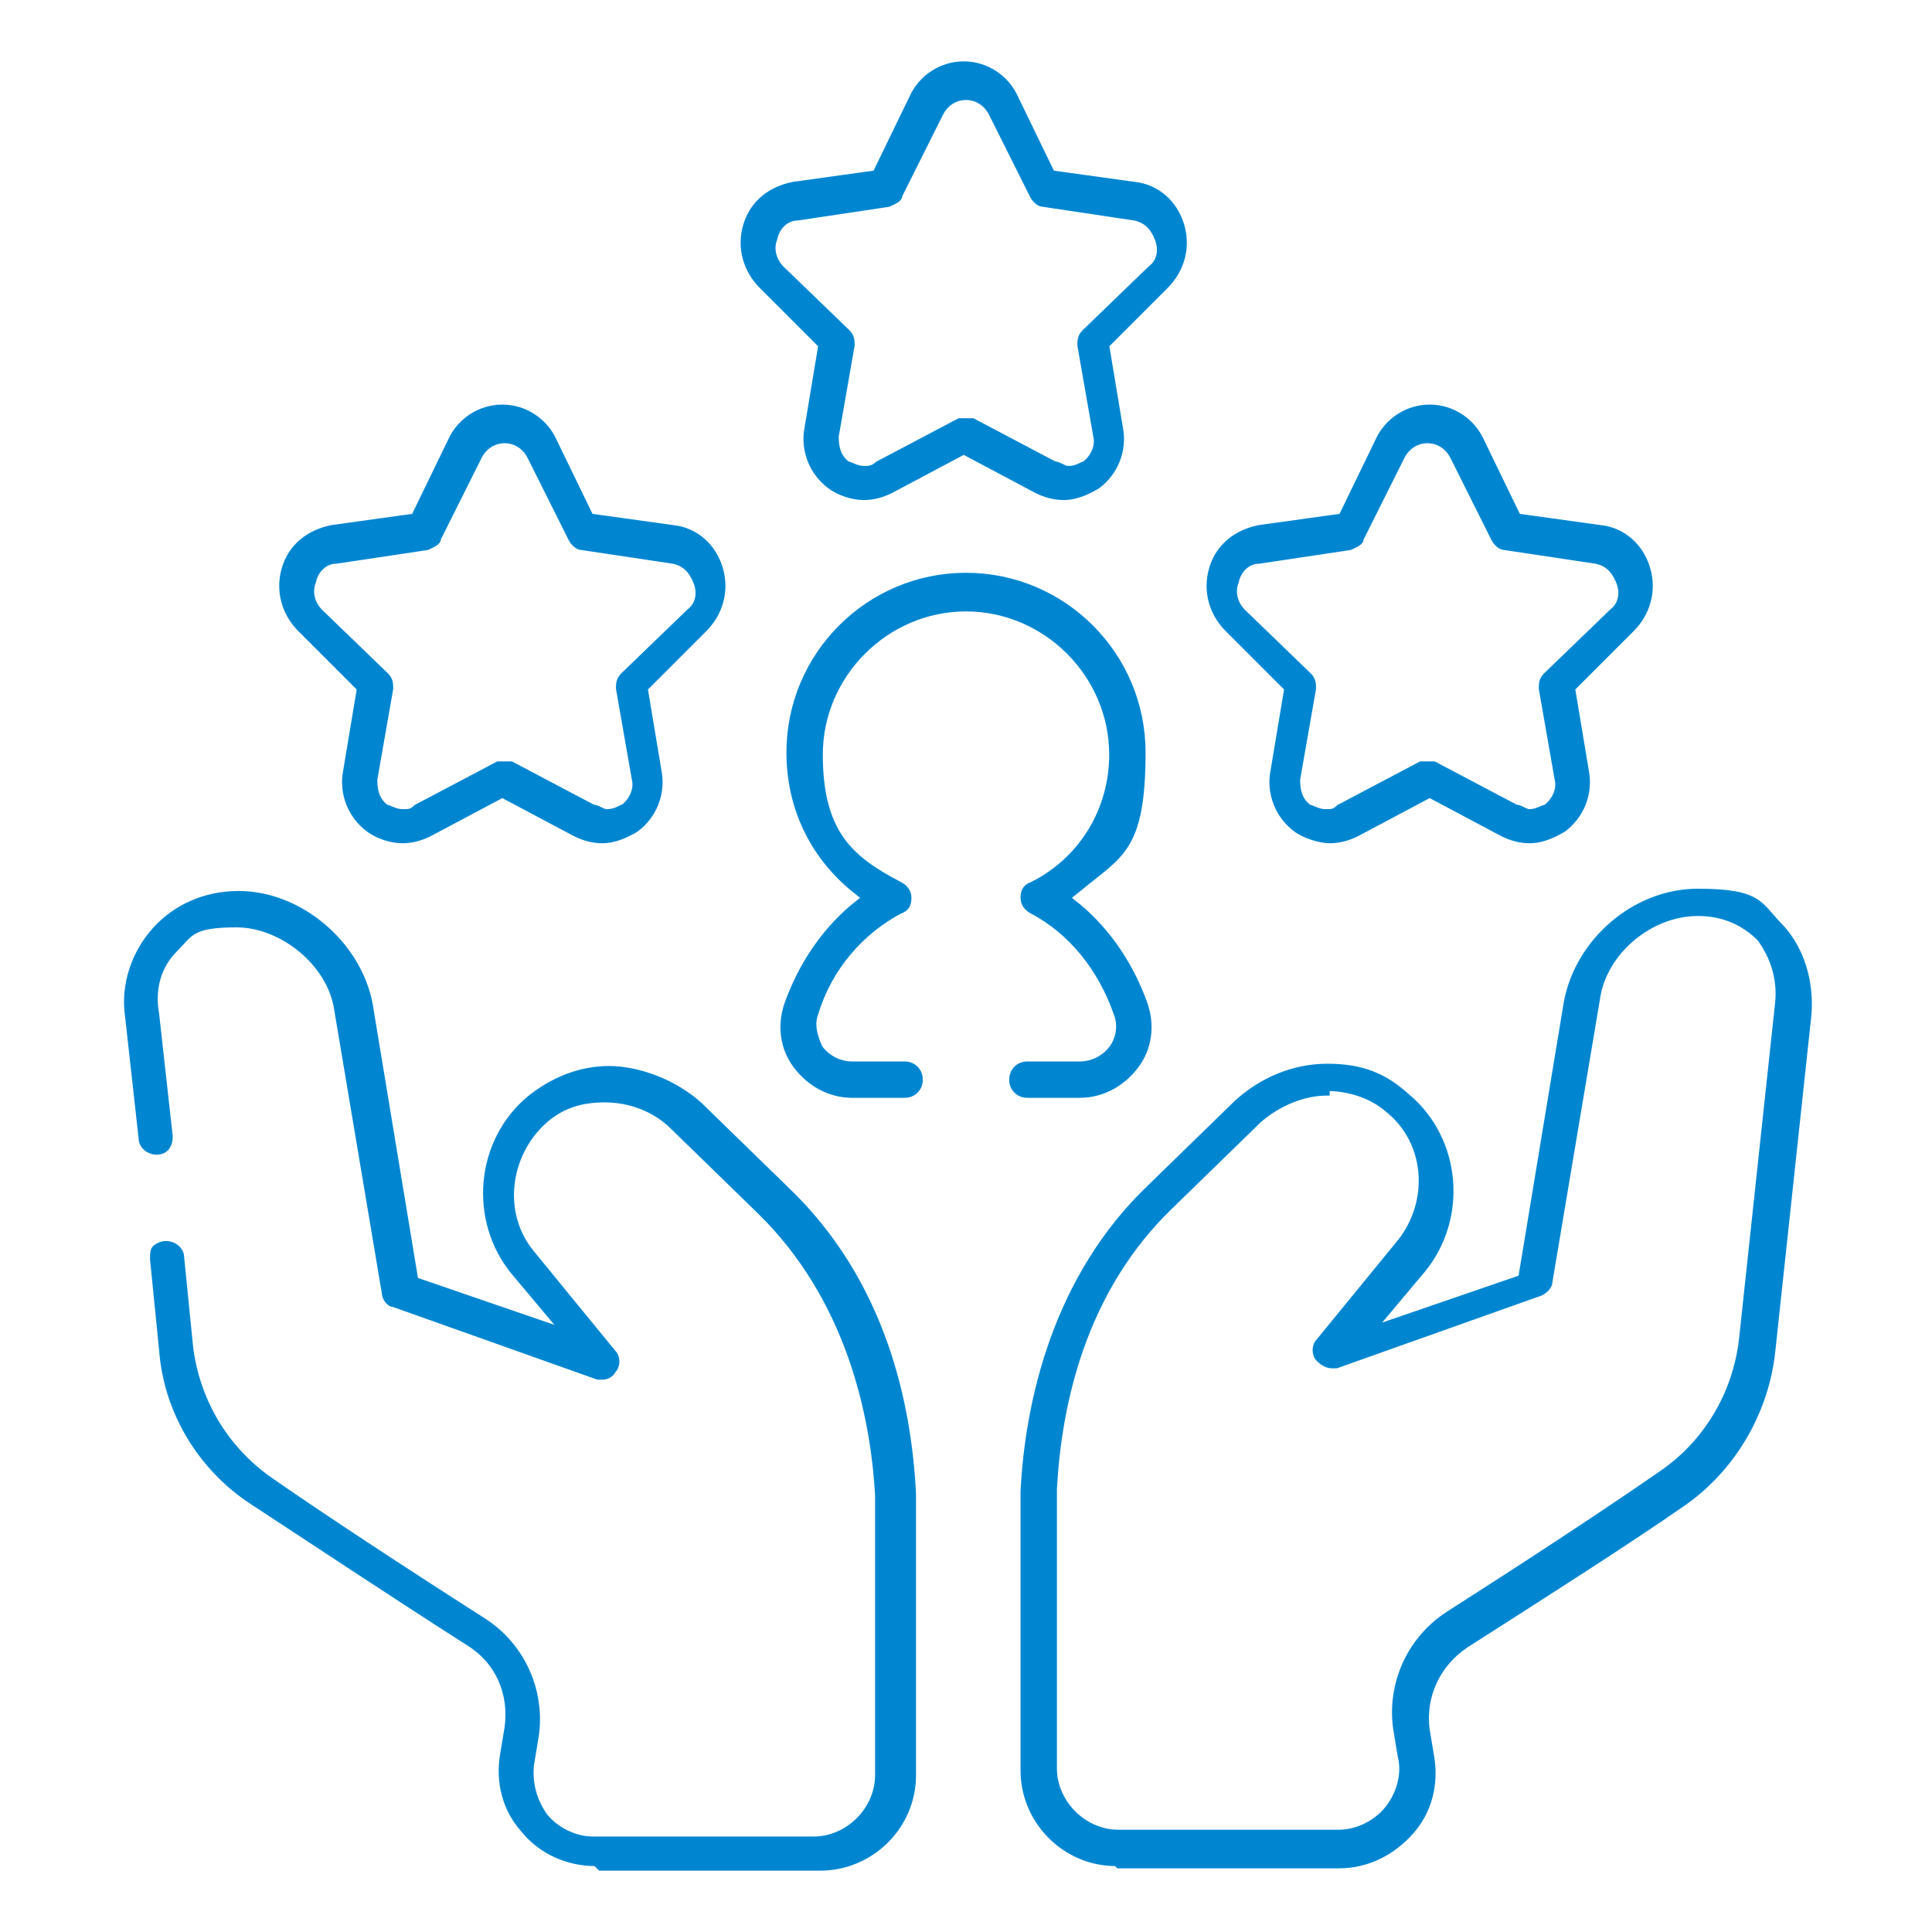
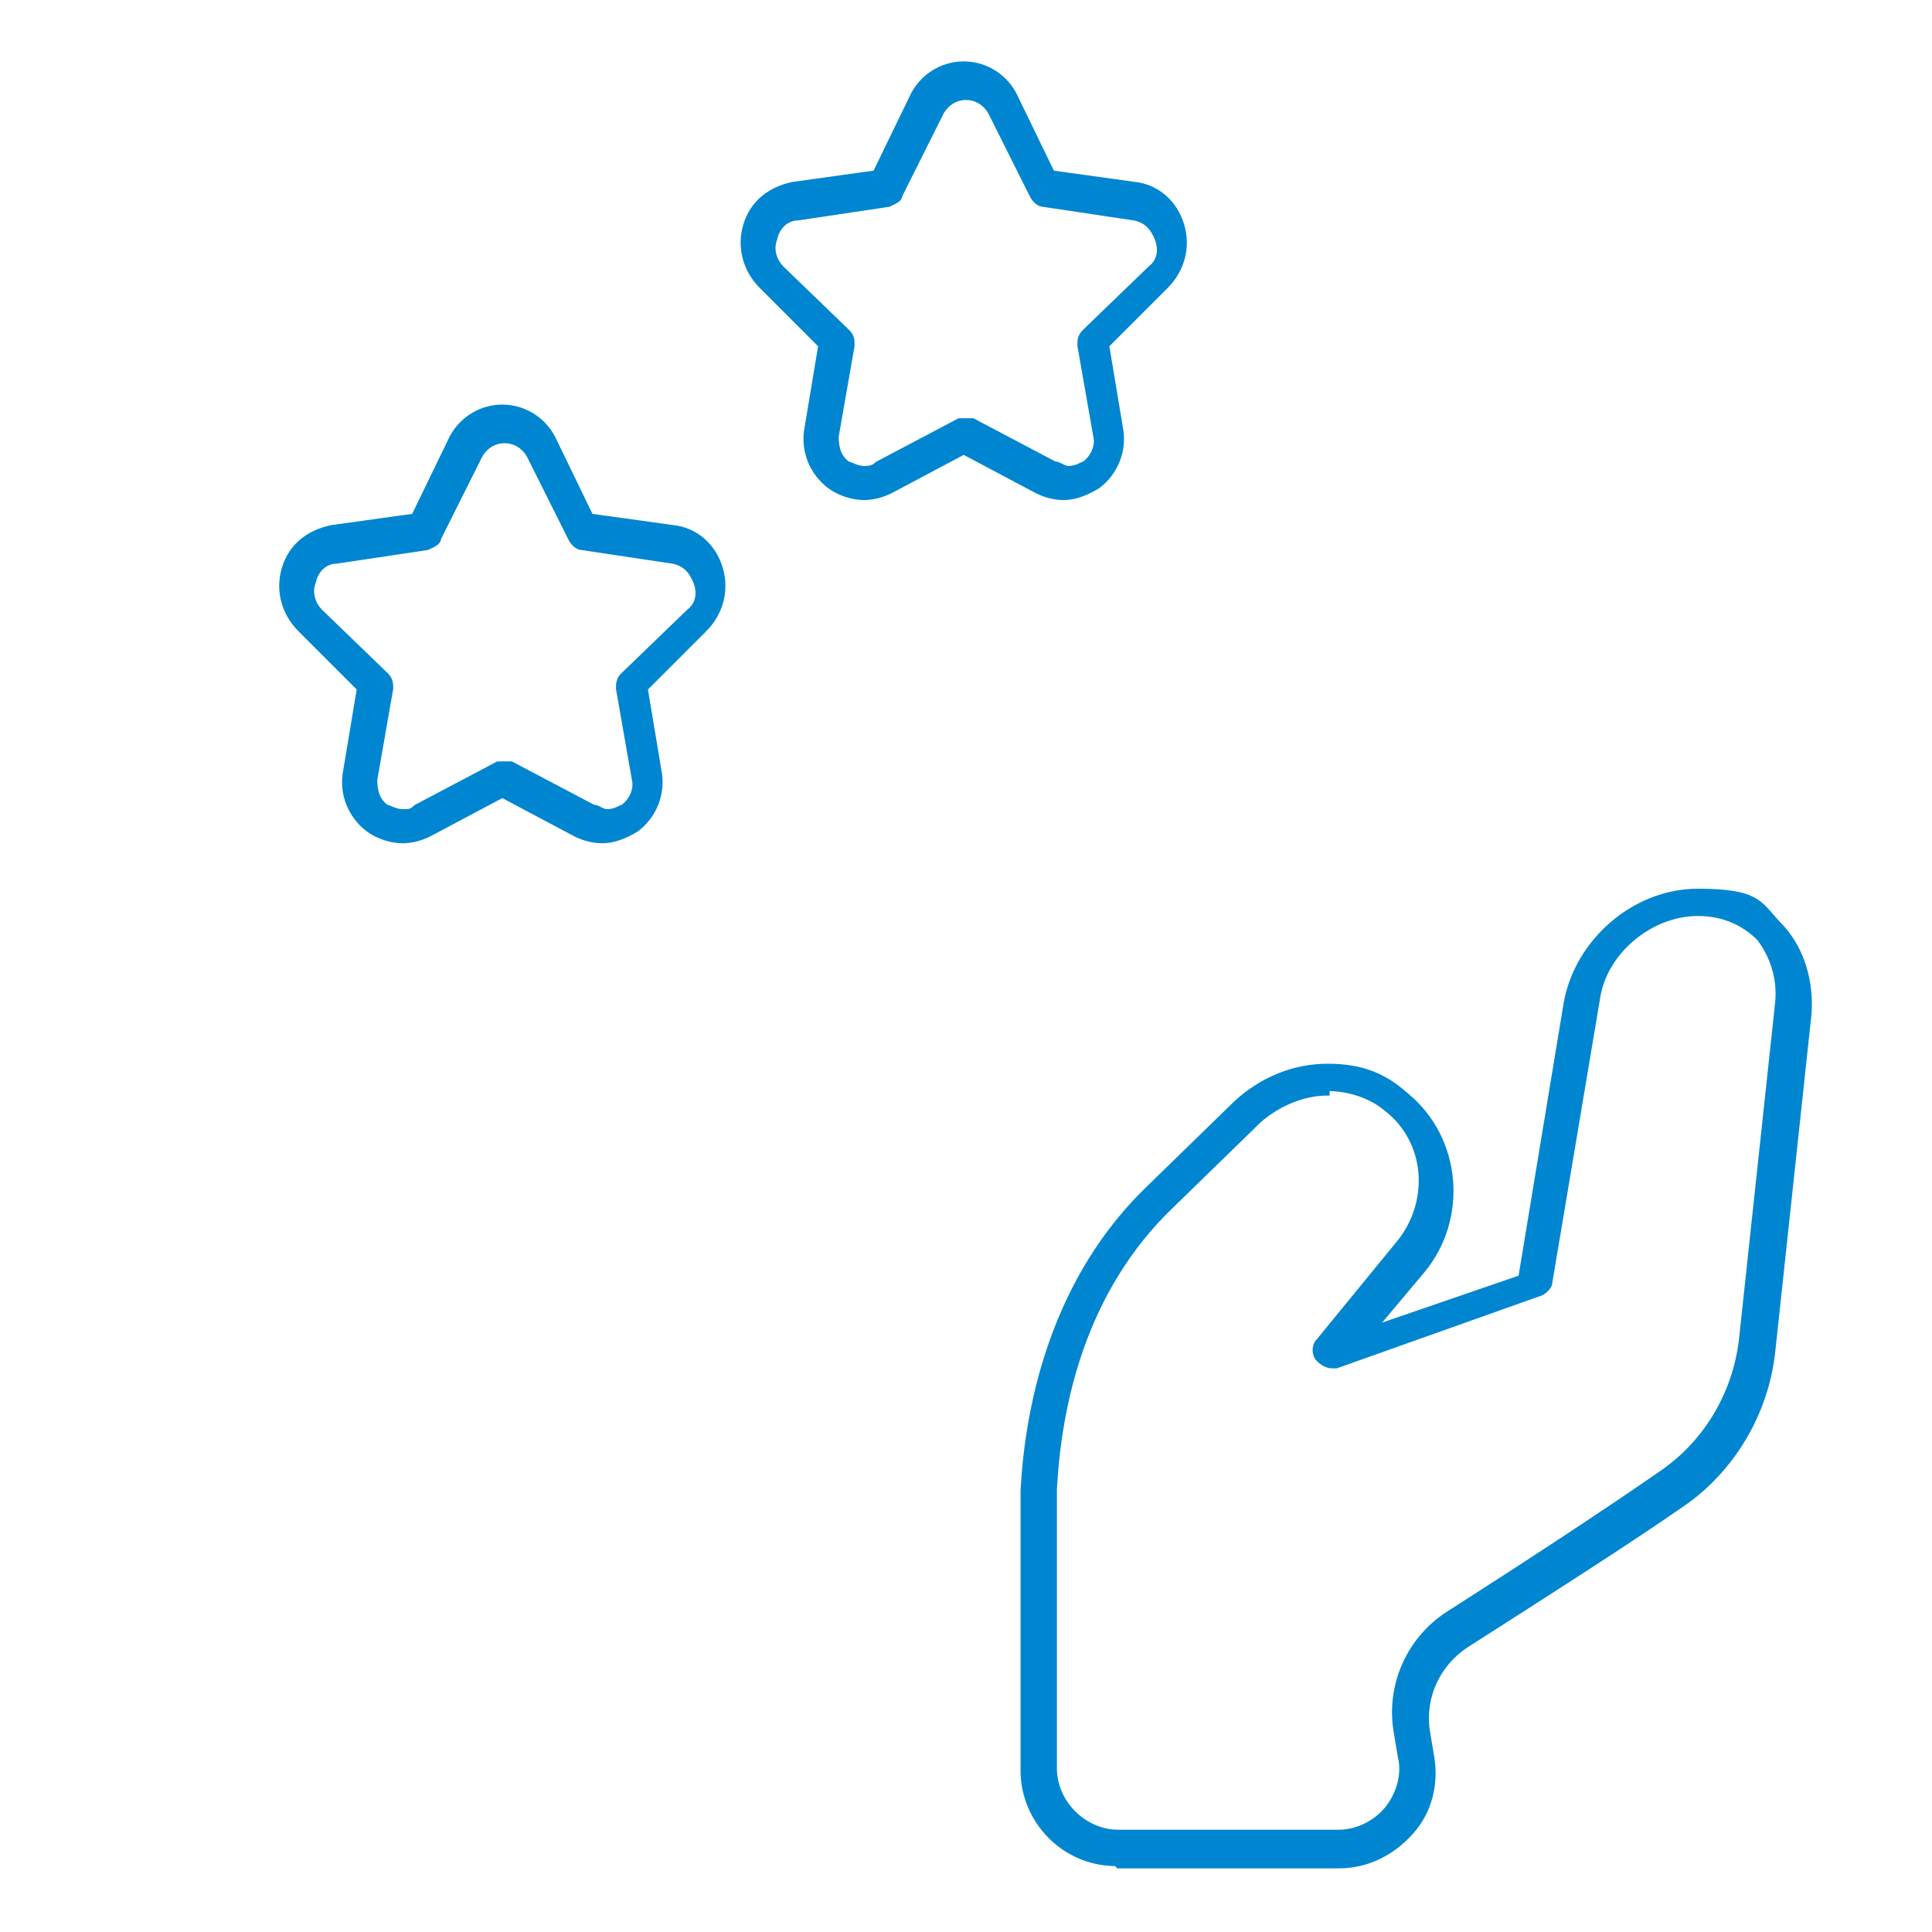
<svg xmlns="http://www.w3.org/2000/svg" id="Layer_1" width="85" height="85" version="1.1" viewBox="0 0 85 85">
  <defs>
    <style>
      .st0 {
        fill: #0086d1;
        stroke: #0086d1;
        stroke-miterlimit: 10;
        stroke-width: .2px;
      }
    </style>
  </defs>
  <path class="st0" d="M49.1,82c-2.3,0-4.1-1.9-4.1-4.1v-12.3c.2-3.9,1.4-9.4,5.6-13.4l3.8-3.7c1.1-1,2.5-1.6,4-1.6s2.5.4,3.5,1.3c2.3,1.9,2.6,5.4.7,7.7l-2.1,2.5,6.4-2.2,2-12.1c.5-2.7,3-4.9,5.8-4.9s2.7.6,3.7,1.6c.9,1,1.3,2.4,1.2,3.8l-1.6,14.9c-.3,2.7-1.8,5.2-4,6.7-2.3,1.6-5.9,3.9-9.5,6.2-1.2.8-1.9,2.2-1.7,3.7l.2,1.2c.2,1.2-.1,2.4-.9,3.3-.8.9-1.9,1.5-3.2,1.5h-9.7ZM58.4,48.1c-1.1,0-2.2.5-3,1.2l-3.8,3.7c-4,3.8-5,8.9-5.2,12.5v12.3c0,1.5,1.3,2.8,2.8,2.8h9.7c.8,0,1.6-.4,2.1-1,.5-.6.8-1.5.6-2.3l-.2-1.2c-.3-2,.6-4,2.3-5.1,3.6-2.3,7.1-4.6,9.4-6.2,1.9-1.3,3.2-3.4,3.5-5.8l1.6-14.9c.1-1-.2-2-.8-2.8-.7-.7-1.6-1.1-2.7-1.1-2.1,0-4.1,1.7-4.4,3.7l-2.1,12.5c0,.2-.2.4-.4.5l-9,3.2c0,0-.1,0-.2,0-.2,0-.4-.1-.6-.3-.2-.2-.2-.6,0-.8l3.6-4.4c1.4-1.8,1.2-4.4-.6-5.8-.7-.6-1.7-.9-2.6-.9Z" />
  <path class="st0" d="M17.7,37c-.5,0-1.1-.2-1.5-.5-.8-.6-1.2-1.6-1-2.6l.6-3.6-2.6-2.6c-.7-.7-1-1.7-.7-2.7.3-1,1.1-1.6,2.1-1.8l3.6-.5,1.6-3.3c.4-.9,1.3-1.5,2.3-1.5s1.9.6,2.3,1.5l1.6,3.3,3.6.5c1,.1,1.8.8,2.1,1.8.3,1,0,2-.7,2.7l-2.6,2.6.6,3.6c.2,1-.2,2-1,2.6-.5.3-1,.5-1.5.5h0c-.4,0-.8-.1-1.2-.3l-3.2-1.7-3.2,1.7c-.4.2-.8.3-1.2.3ZM22.2,33.6c.1,0,.2,0,.3,0l3.6,1.9c.2,0,.4.2.6.2.4,0,.6-.2.7-.2.4-.3.6-.8.5-1.2l-.7-4c0-.2,0-.4.2-.6l2.9-2.8c.4-.3.5-.8.3-1.3-.2-.5-.5-.8-1-.9l-4-.6c-.2,0-.4-.2-.5-.4l-1.8-3.6c-.2-.4-.6-.7-1.1-.7s-.9.3-1.1.7l-1.8,3.6c0,.2-.3.3-.5.4l-4,.6c-.5,0-.9.4-1,.9-.2.5,0,1,.3,1.3l2.9,2.8c.2.2.2.4.2.6l-.7,4c0,.5.1.9.5,1.2.1,0,.4.2.7.2s.4,0,.6-.2l3.6-1.9c0,0,.2,0,.3,0Z" />
-   <path class="st0" d="M67.3,37c-.4,0-.8-.1-1.2-.3l-3.2-1.7-3.2,1.7c-.4.2-.8.3-1.2.3s-1.1-.2-1.5-.5c-.8-.6-1.2-1.6-1-2.6l.6-3.6-2.6-2.6c-.7-.7-1-1.7-.7-2.7.3-1,1.1-1.6,2.1-1.8l3.6-.5,1.6-3.3c.4-.9,1.3-1.5,2.3-1.5s1.9.6,2.3,1.5l1.6,3.3,3.6.5c1,.1,1.8.8,2.1,1.8.3,1,0,2-.7,2.7l-2.6,2.6.6,3.6c.2,1-.2,2-1,2.6-.5.3-1,.5-1.5.5h0ZM62.8,33.6c.1,0,.2,0,.3,0l3.6,1.9c.2,0,.4.2.6.2.3,0,.6-.2.7-.2.4-.3.6-.8.5-1.2l-.7-4c0-.2,0-.4.2-.6l2.9-2.8c.4-.3.5-.8.3-1.3-.2-.5-.5-.8-1-.9l-4-.6c-.2,0-.4-.2-.5-.4l-1.8-3.6c-.2-.4-.6-.7-1.1-.7s-.9.3-1.1.7l-1.8,3.6c0,.2-.3.3-.5.4l-4,.6c-.5,0-.9.4-1,.9-.2.5,0,1,.3,1.3l2.9,2.8c.2.2.2.4.2.6l-.7,4c0,.5.1.9.5,1.2.1,0,.4.2.7.2s.4,0,.6-.2l3.6-1.9c0,0,.2,0,.3,0Z" />
  <path class="st0" d="M38,21.9c-.5,0-1.1-.2-1.5-.5-.8-.6-1.2-1.6-1-2.6l.6-3.6-2.6-2.6c-.7-.7-1-1.7-.7-2.7.3-1,1.1-1.6,2.1-1.8l3.6-.5,1.6-3.3c.4-.9,1.3-1.5,2.3-1.5s1.9.6,2.3,1.5l1.6,3.3,3.6.5c1,.1,1.8.8,2.1,1.8.3,1,0,2-.7,2.7l-2.6,2.6.6,3.6c.2,1-.2,2-1,2.6-.5.3-1,.5-1.5.5h0c-.4,0-.8-.1-1.2-.3l-3.2-1.7-3.2,1.7c-.4.2-.8.3-1.2.3ZM42.5,18.5c.1,0,.2,0,.3,0l3.6,1.9c.2,0,.4.2.6.2.4,0,.6-.2.7-.2.4-.3.6-.8.5-1.2l-.7-4c0-.2,0-.4.2-.6l2.9-2.8c.4-.3.5-.8.3-1.3-.2-.5-.5-.8-1-.9l-4-.6c-.2,0-.4-.2-.5-.4l-1.8-3.6c-.2-.4-.6-.7-1.1-.7s-.9.3-1.1.7l-1.8,3.6c0,.2-.3.3-.5.4l-4,.6c-.5,0-.9.4-1,.9-.2.5,0,1,.3,1.3l2.9,2.8c.2.2.2.4.2.6l-.7,4c0,.5.1.9.5,1.2.1,0,.4.2.7.2.2,0,.4,0,.6-.2l3.6-1.9c0,0,.2,0,.3,0Z" />
-   <path class="st0" d="M45.2,48.2c-.4,0-.7-.3-.7-.7s.3-.7.7-.7h2.3c.6,0,1.1-.3,1.4-.7.3-.4.4-1,.2-1.5-.7-2-2-3.6-3.7-4.5-.2-.1-.4-.3-.4-.6,0-.3.1-.5.4-.6,2.2-1.1,3.5-3.3,3.5-5.7,0-3.5-2.9-6.4-6.4-6.4s-6.4,2.9-6.4,6.4,1.4,4.6,3.5,5.7c.2.1.4.3.4.6,0,.3-.1.5-.4.6-1.7.9-3.1,2.5-3.7,4.5-.2.5,0,1.1.2,1.5.3.4.8.7,1.4.7h2.3c.4,0,.7.3.7.7s-.3.7-.7.7h-2.3c-1,0-1.9-.5-2.5-1.3-.6-.8-.7-1.8-.4-2.7.6-1.7,1.6-3.2,2.9-4.3l.5-.4-.5-.4c-1.8-1.5-2.8-3.6-2.8-6,0-4.3,3.5-7.8,7.8-7.8s7.8,3.5,7.8,7.8-1,4.5-2.8,6l-.5.4.5.4c1.3,1.1,2.3,2.6,2.9,4.3.3.9.2,1.9-.4,2.7-.6.8-1.5,1.3-2.5,1.3h-2.3Z" />
-   <path class="st0" d="M26.2,82c-1.2,0-2.4-.5-3.2-1.5-.8-.9-1.1-2.1-.9-3.3l.2-1.2c.2-1.5-.4-2.9-1.7-3.7-3.6-2.3-7.2-4.7-9.5-6.2-2.3-1.5-3.8-4-4-6.7l-.4-4c0-.2,0-.4.1-.5.1-.1.3-.2.5-.2h0c.4,0,.7.3.7.6l.4,4c.3,2.3,1.5,4.4,3.5,5.8,2.3,1.6,5.8,3.9,9.4,6.2,1.7,1.1,2.6,3.1,2.3,5.1l-.2,1.2c-.1.8.1,1.6.6,2.3.5.6,1.3,1,2.1,1h9.7c1.5,0,2.8-1.3,2.8-2.8v-12.3c-.2-3.6-1.3-8.7-5.2-12.5l-3.8-3.7c-.8-.8-1.9-1.2-3-1.2s-1.9.3-2.6.9c-1.7,1.5-2,4.1-.6,5.8l3.6,4.4c.2.2.2.6,0,.8-.1.2-.3.3-.5.3s-.2,0-.2,0l-9-3.2c-.2,0-.4-.3-.4-.5l-2.1-12.5c-.3-2-2.4-3.7-4.4-3.7s-2,.4-2.7,1.1c-.7.7-1,1.7-.8,2.8l.6,5.4c0,.4-.2.7-.6.7h0c-.4,0-.7-.3-.7-.6l-.6-5.4c-.2-1.4.3-2.8,1.2-3.8.9-1,2.2-1.6,3.7-1.6,2.7,0,5.3,2.2,5.8,4.9l2,12.1,6.4,2.2-2.1-2.5c-1.9-2.3-1.6-5.8.7-7.7,1-.8,2.2-1.3,3.5-1.3s2.9.6,4,1.6l3.8,3.7c4.3,4.1,5.4,9.5,5.6,13.4v12.4c0,2.3-1.9,4.1-4.1,4.1h-9.7Z" />
</svg>